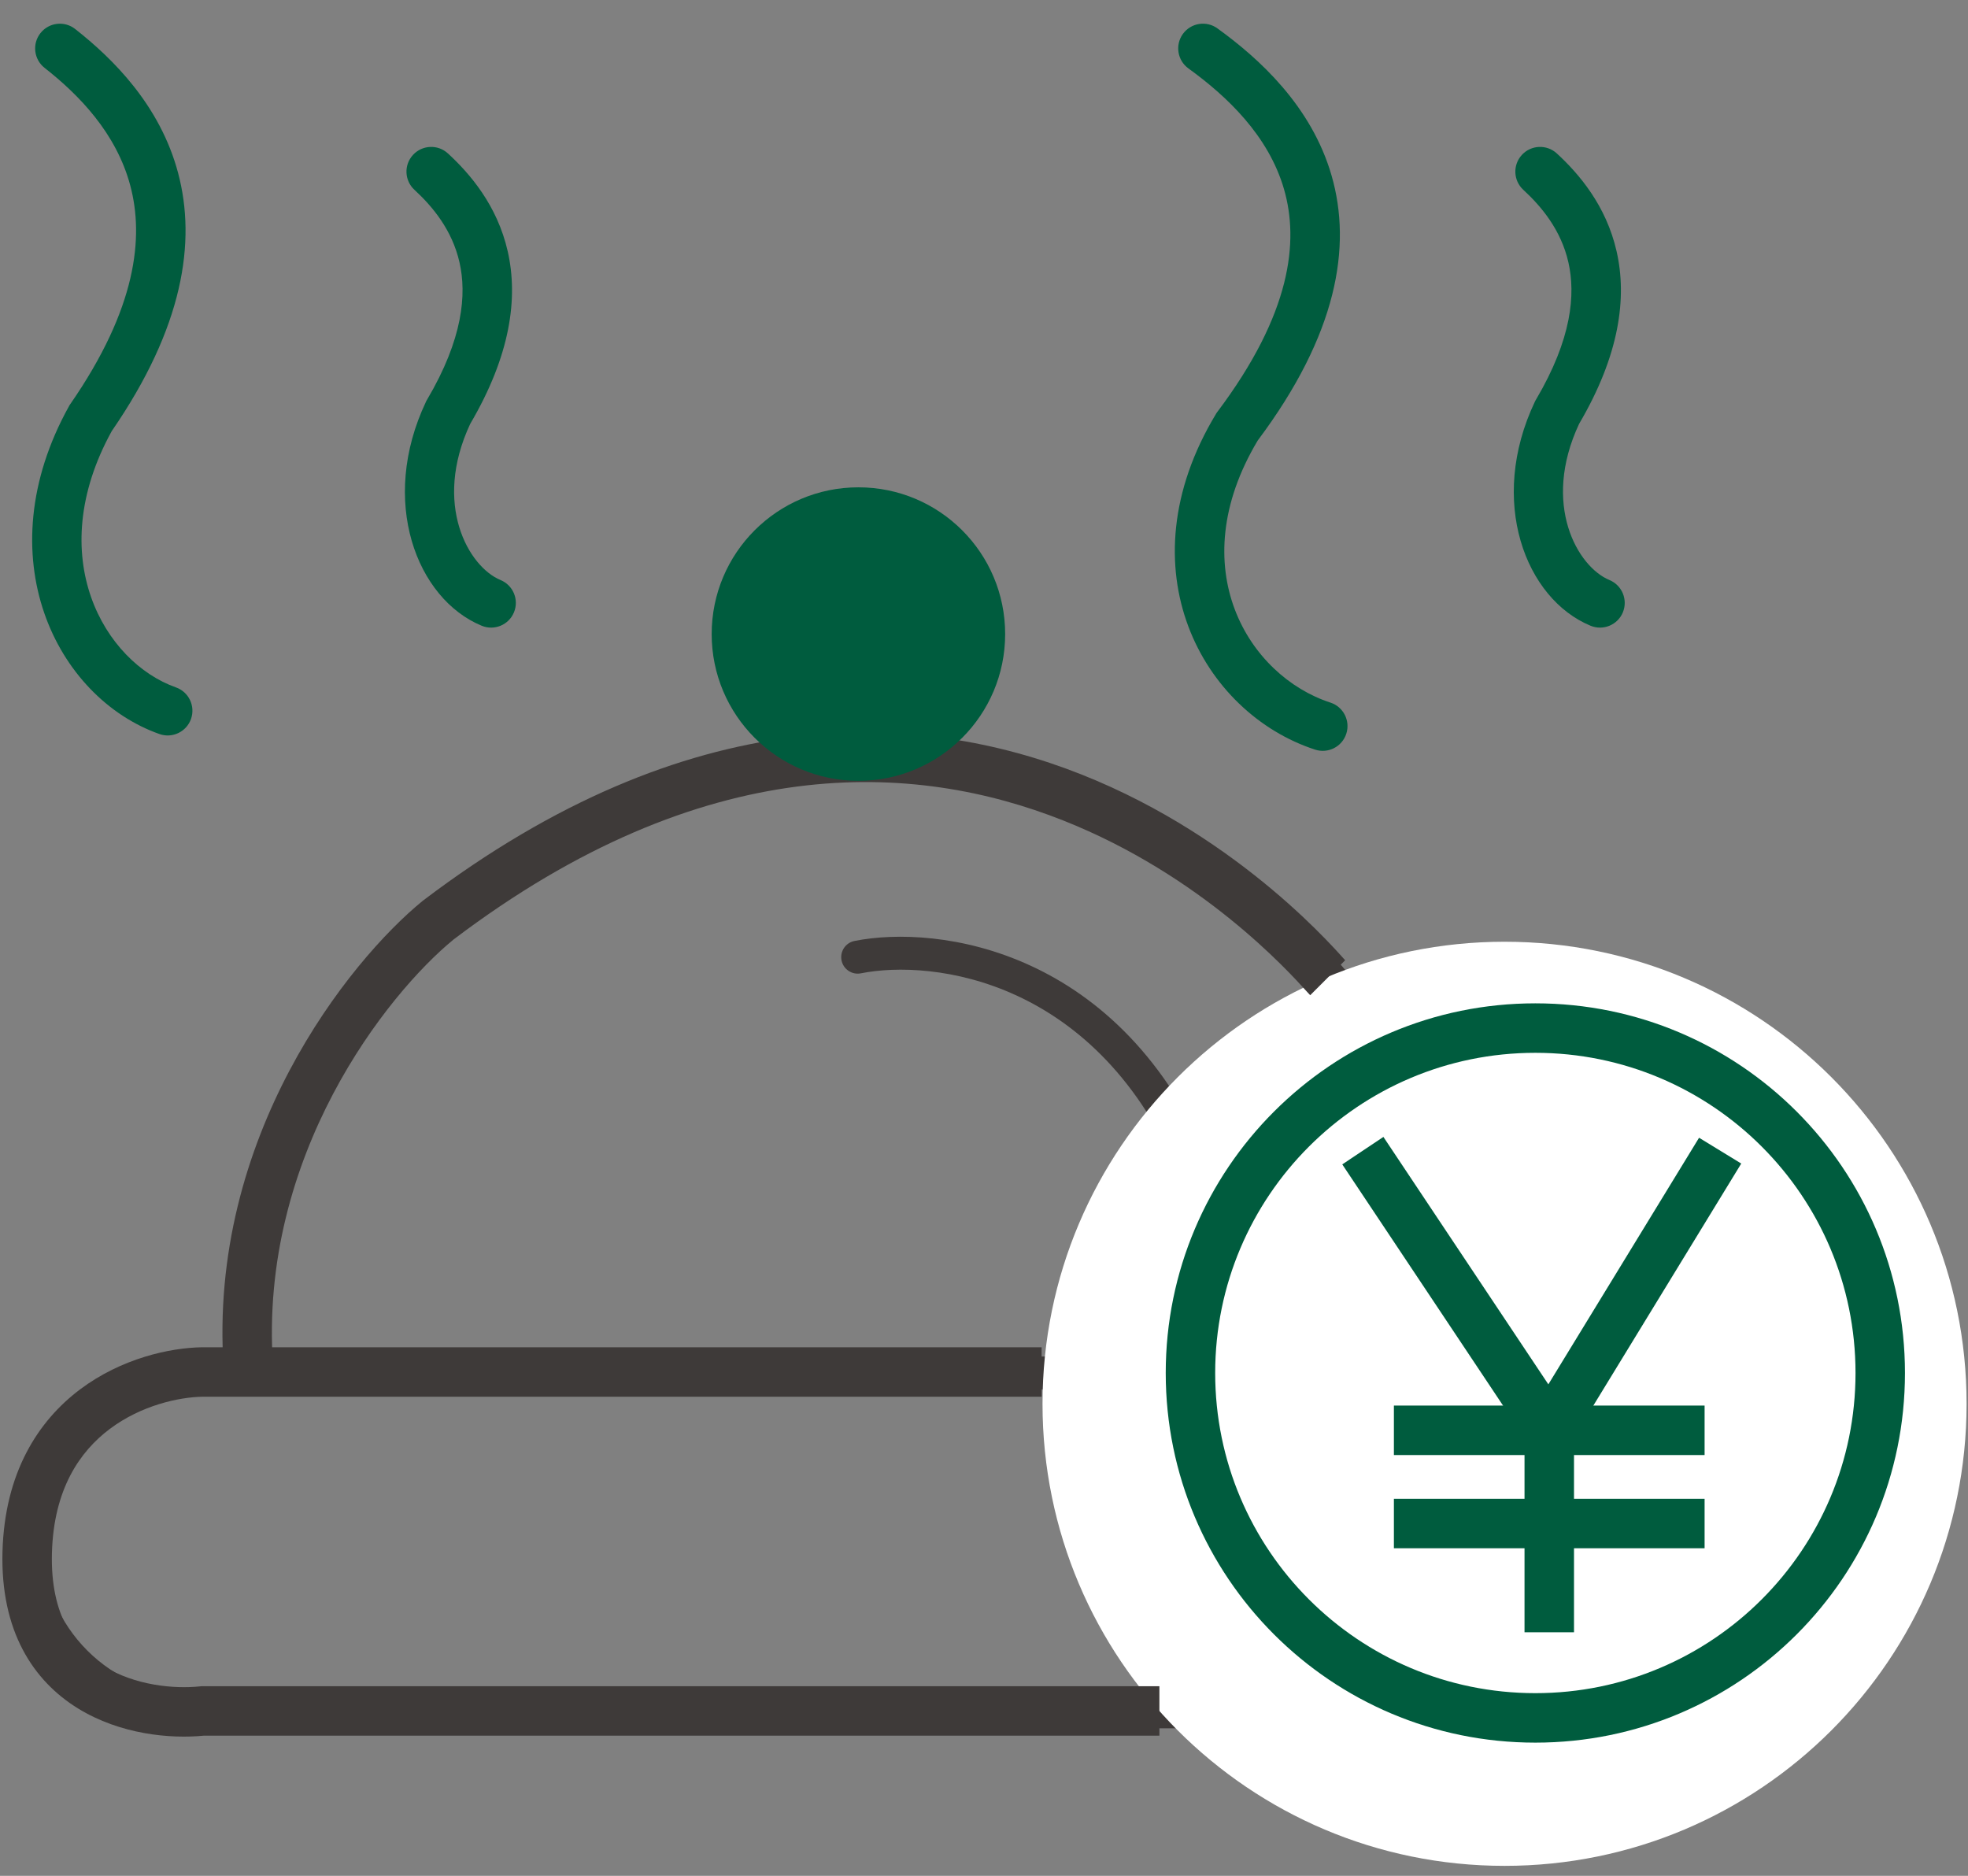
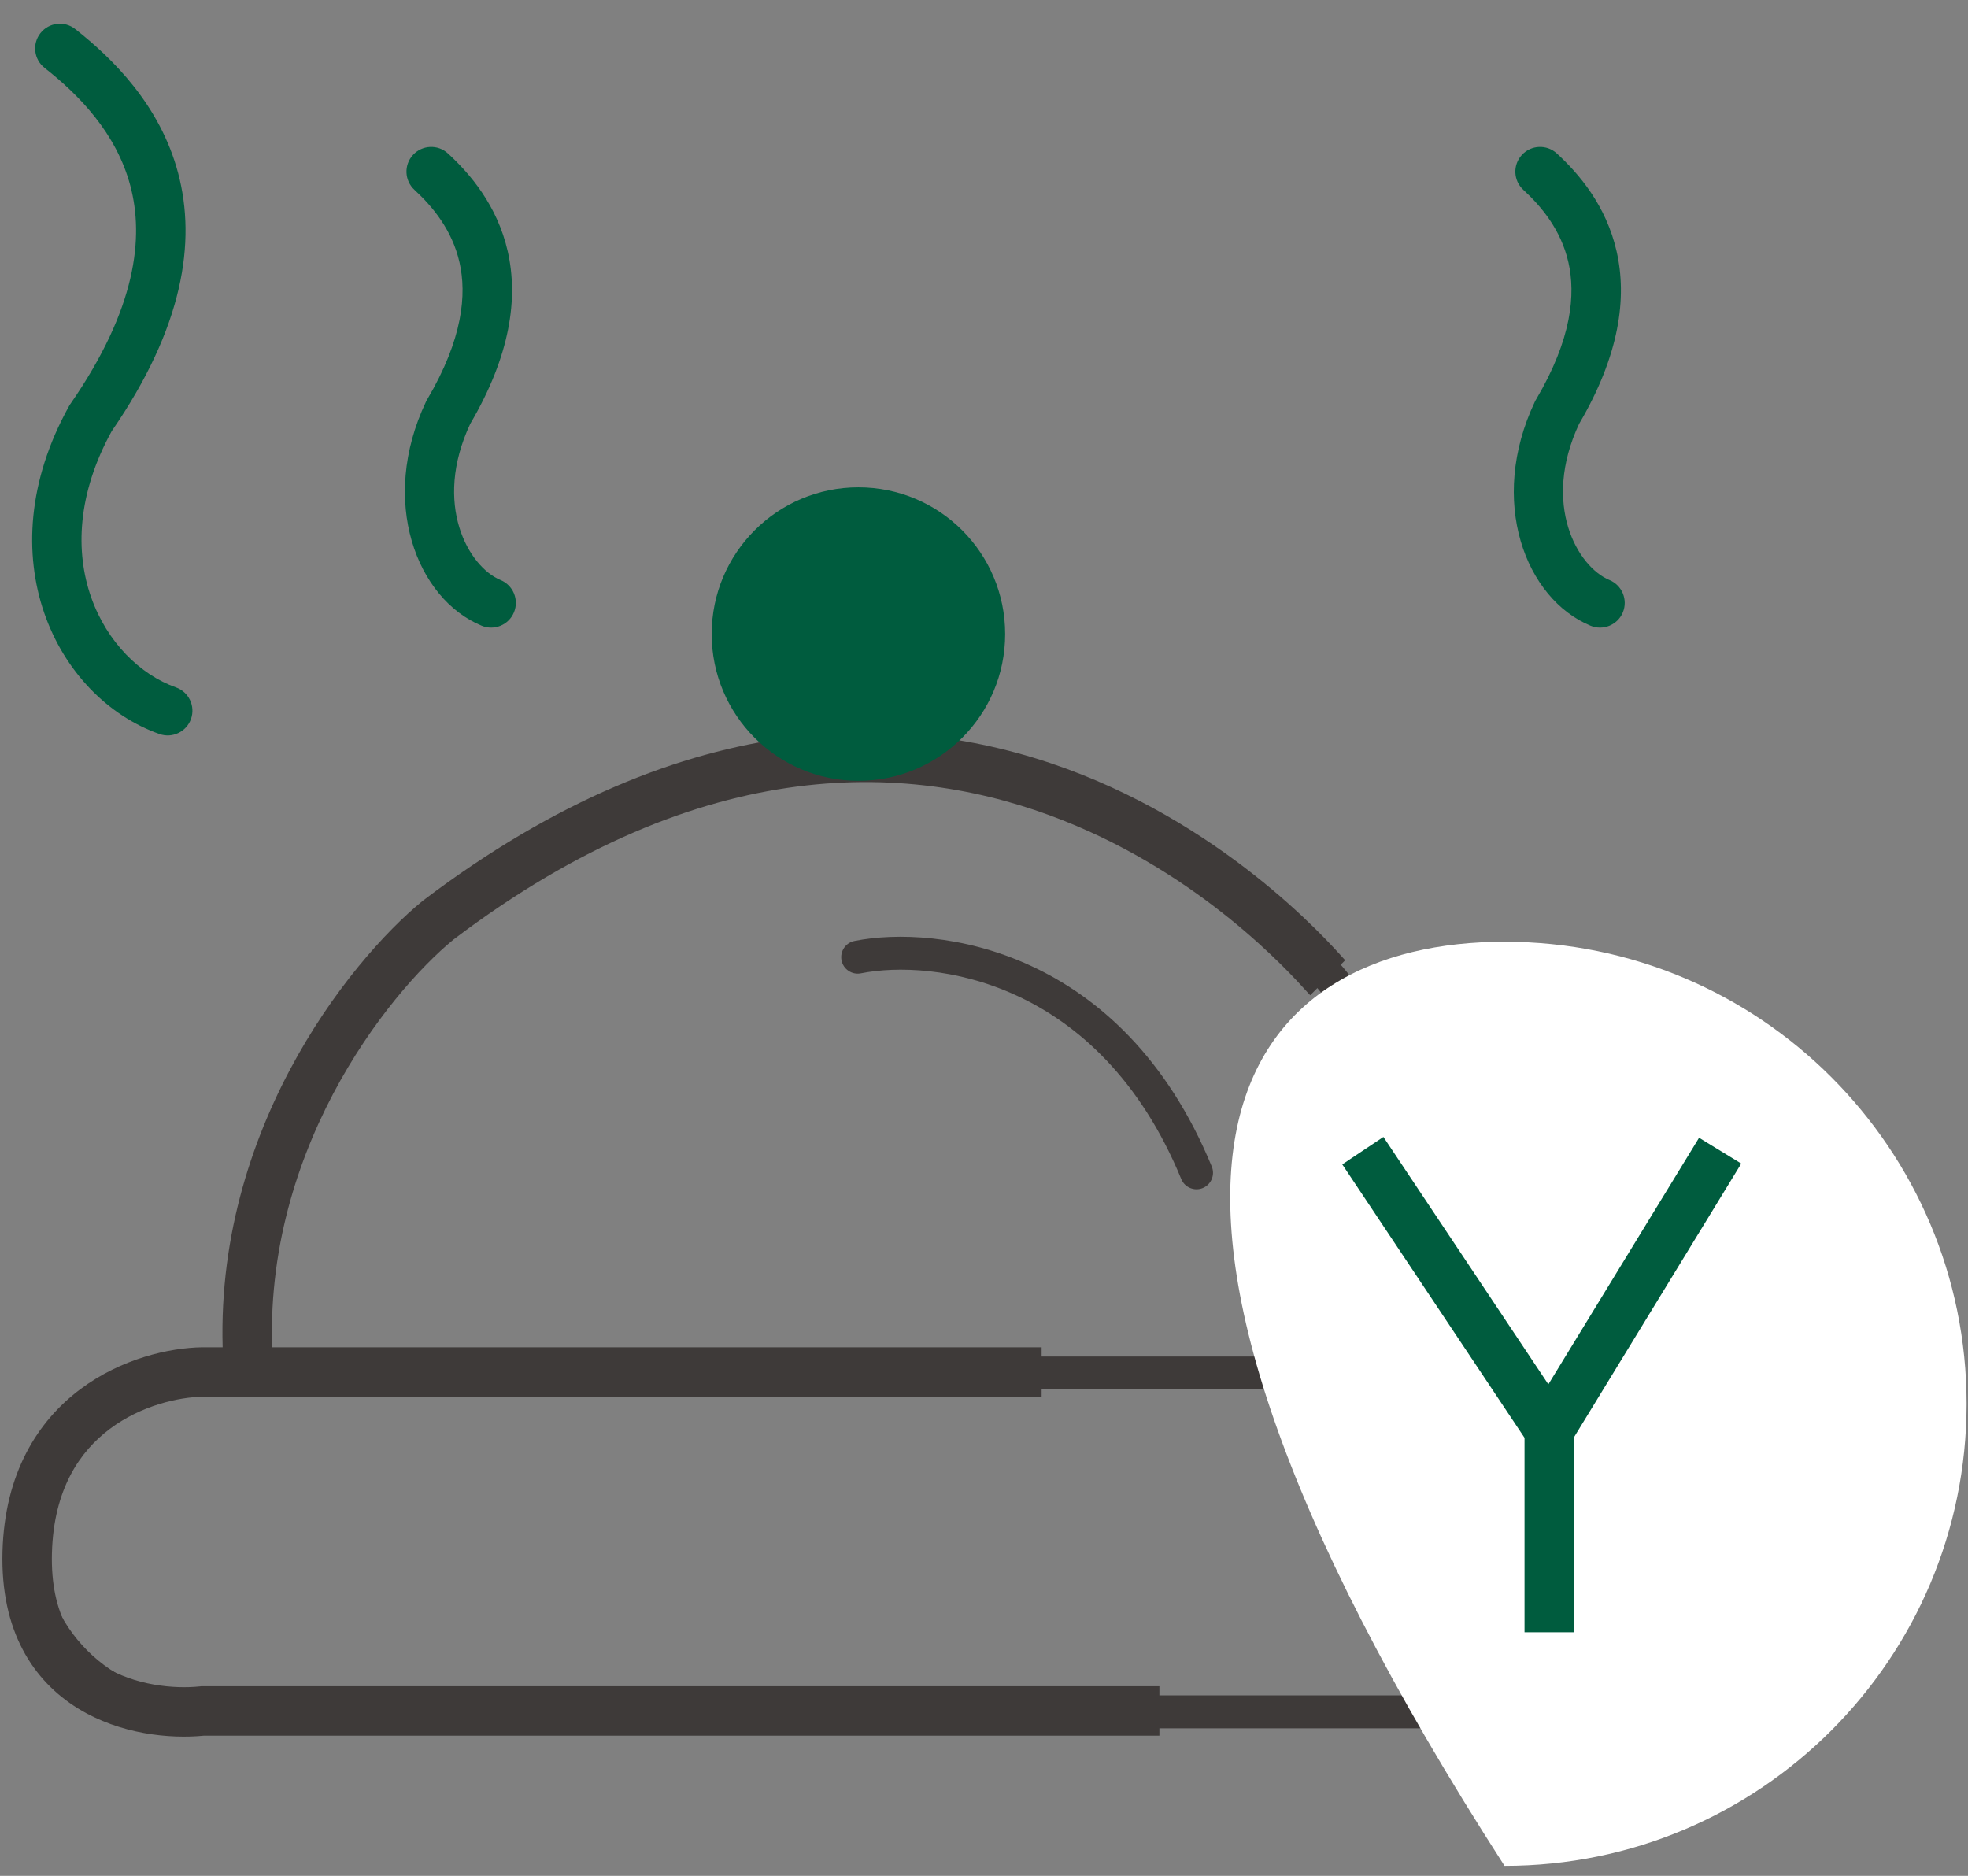
<svg xmlns="http://www.w3.org/2000/svg" width="64" height="61" viewBox="0 0 64 61" fill="none">
  <rect x="0" y="0" width="64" height="61" fill="#808080" stroke="none" />
  <path fill-rule="evenodd" clip-rule="evenodd" d="M23.349 20.607C23.349 18.098 25.383 16.064 27.892 16.064C30.401 16.064 32.435 18.098 32.435 20.607C32.435 22.101 31.714 23.427 30.601 24.255C40.508 25.558 48.195 33.912 48.456 44.112C51.781 44.127 54.473 46.828 54.473 50.157C54.473 53.496 51.766 56.203 48.427 56.203H6.356C3.017 56.203 0.31 53.496 0.31 50.157C0.31 46.818 3.017 44.112 6.356 44.112H7.329C7.59 33.912 15.276 25.558 25.184 24.255C24.071 23.427 23.349 22.101 23.349 20.607ZM27.892 25.15C17.303 25.15 8.686 33.591 8.402 44.112H47.383C47.099 33.591 38.481 25.15 27.892 25.15ZM27.892 17.137C25.976 17.137 24.422 18.69 24.422 20.607C24.422 22.524 25.976 24.078 27.892 24.078C29.809 24.078 31.363 22.524 31.363 20.607C31.363 18.69 29.809 17.137 27.892 17.137ZM38.415 38.341C35.728 31.815 30.306 31.189 27.998 31.651C27.707 31.709 27.425 31.52 27.367 31.23C27.309 30.94 27.497 30.657 27.787 30.599C30.487 30.059 36.484 30.835 39.407 37.933C39.52 38.206 39.389 38.52 39.115 38.633C38.842 38.745 38.528 38.615 38.415 38.341ZM6.356 45.184C3.609 45.184 1.383 47.411 1.383 50.157C1.383 52.904 3.609 55.13 6.356 55.13H48.427C51.174 55.13 53.401 52.904 53.401 50.157C53.401 47.411 51.174 45.184 48.427 45.184H6.356Z" fill="#3E3A39" />
-   <path d="M63.954 45.65C63.954 53.948 57.227 60.675 48.928 60.675C40.63 60.675 33.903 53.948 33.903 45.65C33.903 37.351 40.63 30.624 48.928 30.624C57.227 30.624 63.954 37.351 63.954 45.65Z" fill="white" />
+   <path d="M63.954 45.65C63.954 53.948 57.227 60.675 48.928 60.675C33.903 37.351 40.63 30.624 48.928 30.624C57.227 30.624 63.954 37.351 63.954 45.65Z" fill="white" />
  <path fill-rule="evenodd" clip-rule="evenodd" d="M1.315 1.078C1.589 0.729 2.095 0.668 2.444 0.943C3.664 1.901 5.204 3.414 5.792 5.625C6.388 7.867 5.961 10.643 3.633 14.02C1.377 18.12 3.404 21.535 5.721 22.353C6.14 22.501 6.359 22.96 6.212 23.379C6.064 23.798 5.604 24.018 5.186 23.87C1.833 22.686 -0.476 18.104 2.246 13.205L2.265 13.17L2.288 13.138C4.447 10.018 4.683 7.713 4.238 6.039C3.783 4.327 2.568 3.085 1.45 2.207C1.101 1.933 1.04 1.427 1.315 1.078Z" fill="#005C3E" />
  <path fill-rule="evenodd" clip-rule="evenodd" d="M13.431 5.037C13.732 4.71 14.241 4.689 14.567 4.99C15.275 5.641 16.171 6.673 16.512 8.176C16.855 9.689 16.606 11.546 15.291 13.785C14.065 16.407 15.242 18.434 16.278 18.862C16.689 19.032 16.884 19.502 16.714 19.913C16.544 20.323 16.074 20.518 15.664 20.348C13.549 19.474 12.32 16.297 13.853 13.064L13.868 13.031L13.887 13C15.06 11.014 15.178 9.565 14.943 8.532C14.704 7.479 14.069 6.718 13.478 6.173C13.151 5.872 13.13 5.364 13.431 5.037Z" fill="#005C3E" />
-   <path fill-rule="evenodd" clip-rule="evenodd" d="M38.468 1.103C38.729 0.743 39.232 0.663 39.591 0.923C40.936 1.895 42.647 3.438 43.303 5.708C43.971 8.021 43.486 10.873 40.902 14.324C38.42 18.475 40.607 21.983 43.265 22.847C43.688 22.984 43.919 23.438 43.782 23.86C43.645 24.283 43.191 24.514 42.768 24.377C39.125 23.193 36.492 18.518 39.545 13.459L39.566 13.424L39.591 13.391C41.995 10.195 42.246 7.848 41.757 6.154C41.253 4.409 39.902 3.133 38.649 2.226C38.289 1.966 38.208 1.463 38.468 1.103Z" fill="#005C3E" />
  <path fill-rule="evenodd" clip-rule="evenodd" d="M49.492 5.037C49.793 4.71 50.302 4.689 50.629 4.99C51.336 5.641 52.232 6.673 52.573 8.176C52.917 9.689 52.667 11.546 51.352 13.785C50.126 16.407 51.304 18.434 52.34 18.862C52.75 19.032 52.945 19.502 52.776 19.913C52.606 20.323 52.135 20.518 51.725 20.348C49.611 19.474 48.381 16.297 49.914 13.064L49.93 13.031L49.948 13C51.122 11.014 51.239 9.565 51.005 8.532C50.766 7.479 50.131 6.718 49.539 6.173C49.212 5.872 49.191 5.364 49.492 5.037Z" fill="#005C3E" />
-   <path fill-rule="evenodd" clip-rule="evenodd" d="M49.93 55.059C55.68 55.059 60.342 50.398 60.342 44.648C60.342 38.897 55.68 34.236 49.93 34.236C44.179 34.236 39.518 38.897 39.518 44.648C39.518 50.398 44.179 55.059 49.93 55.059ZM49.93 56.668C56.569 56.668 61.95 51.286 61.95 44.648C61.95 38.009 56.569 32.627 49.93 32.627C43.291 32.627 37.91 38.009 37.91 44.648C37.91 51.286 43.291 56.668 49.93 56.668Z" fill="#005C3E" />
  <path fill-rule="evenodd" clip-rule="evenodd" d="M49.578 46.755L43.651 37.864L44.989 36.971L50.353 45.017L55.254 36.998L56.626 37.837L51.187 46.737V53.079H49.578V46.755Z" fill="#005C3E" />
-   <path fill-rule="evenodd" clip-rule="evenodd" d="M55.434 47.316H45.33V45.707H55.434V47.316Z" fill="#005C3E" />
-   <path fill-rule="evenodd" clip-rule="evenodd" d="M55.434 50.347H45.33V48.738H55.434V50.347Z" fill="#005C3E" />
  <path fill-rule="evenodd" clip-rule="evenodd" d="M43.747 31.228C43.747 31.228 43.746 31.227 43.745 31.226L42.608 32.363C42.589 32.345 42.555 32.307 42.504 32.251C41.906 31.589 39.085 28.466 34.574 26.68C29.75 24.768 22.918 24.363 14.75 30.551C12.604 32.308 8.404 37.569 8.879 44.403L7.275 44.514C6.75 36.976 11.353 31.247 13.744 29.296L13.755 29.287L13.767 29.278C22.4 22.732 29.831 23.071 35.167 25.184C37.809 26.231 39.91 27.701 41.373 28.929C42.105 29.544 42.681 30.101 43.087 30.518C43.29 30.727 43.451 30.901 43.567 31.028C43.615 31.082 43.657 31.128 43.688 31.163L43.705 31.181C43.737 31.217 43.748 31.228 43.747 31.228Z" fill="#3E3A39" />
  <path fill-rule="evenodd" clip-rule="evenodd" d="M6.592 43.811H33.874V45.419H6.598C5.809 45.431 4.591 45.703 3.574 46.464C2.59 47.202 1.745 48.432 1.689 50.5C1.634 52.542 2.44 53.607 3.38 54.186C4.384 54.804 5.649 54.929 6.507 54.838L6.549 54.833H37.704V56.441H6.633C5.537 56.55 3.911 56.402 2.537 55.556C1.082 54.66 0.011 53.041 0.081 50.456C0.151 47.896 1.234 46.208 2.609 45.177C3.95 44.173 5.519 43.826 6.58 43.811L6.592 43.811Z" fill="#3E3A39" />
  <path d="M32.688 20.619C32.688 23.254 30.552 25.391 27.916 25.391C25.28 25.391 23.144 23.254 23.144 20.619C23.144 17.983 25.28 15.847 27.916 15.847C30.552 15.847 32.688 17.983 32.688 20.619Z" fill="#005C3E" />
</svg>